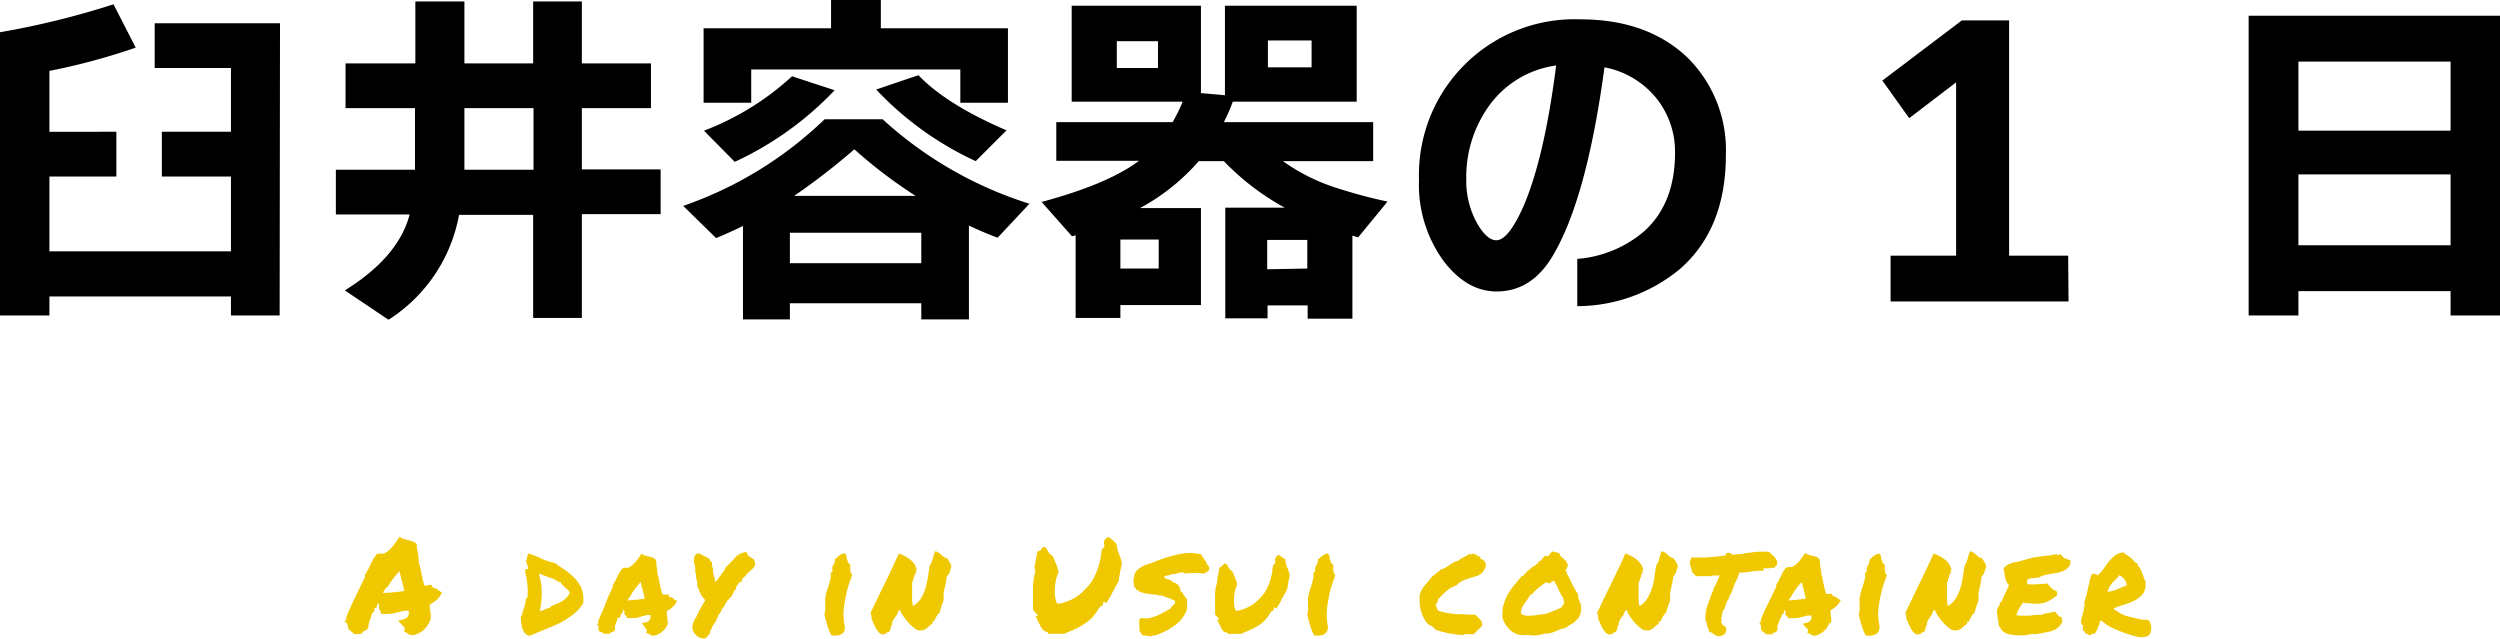
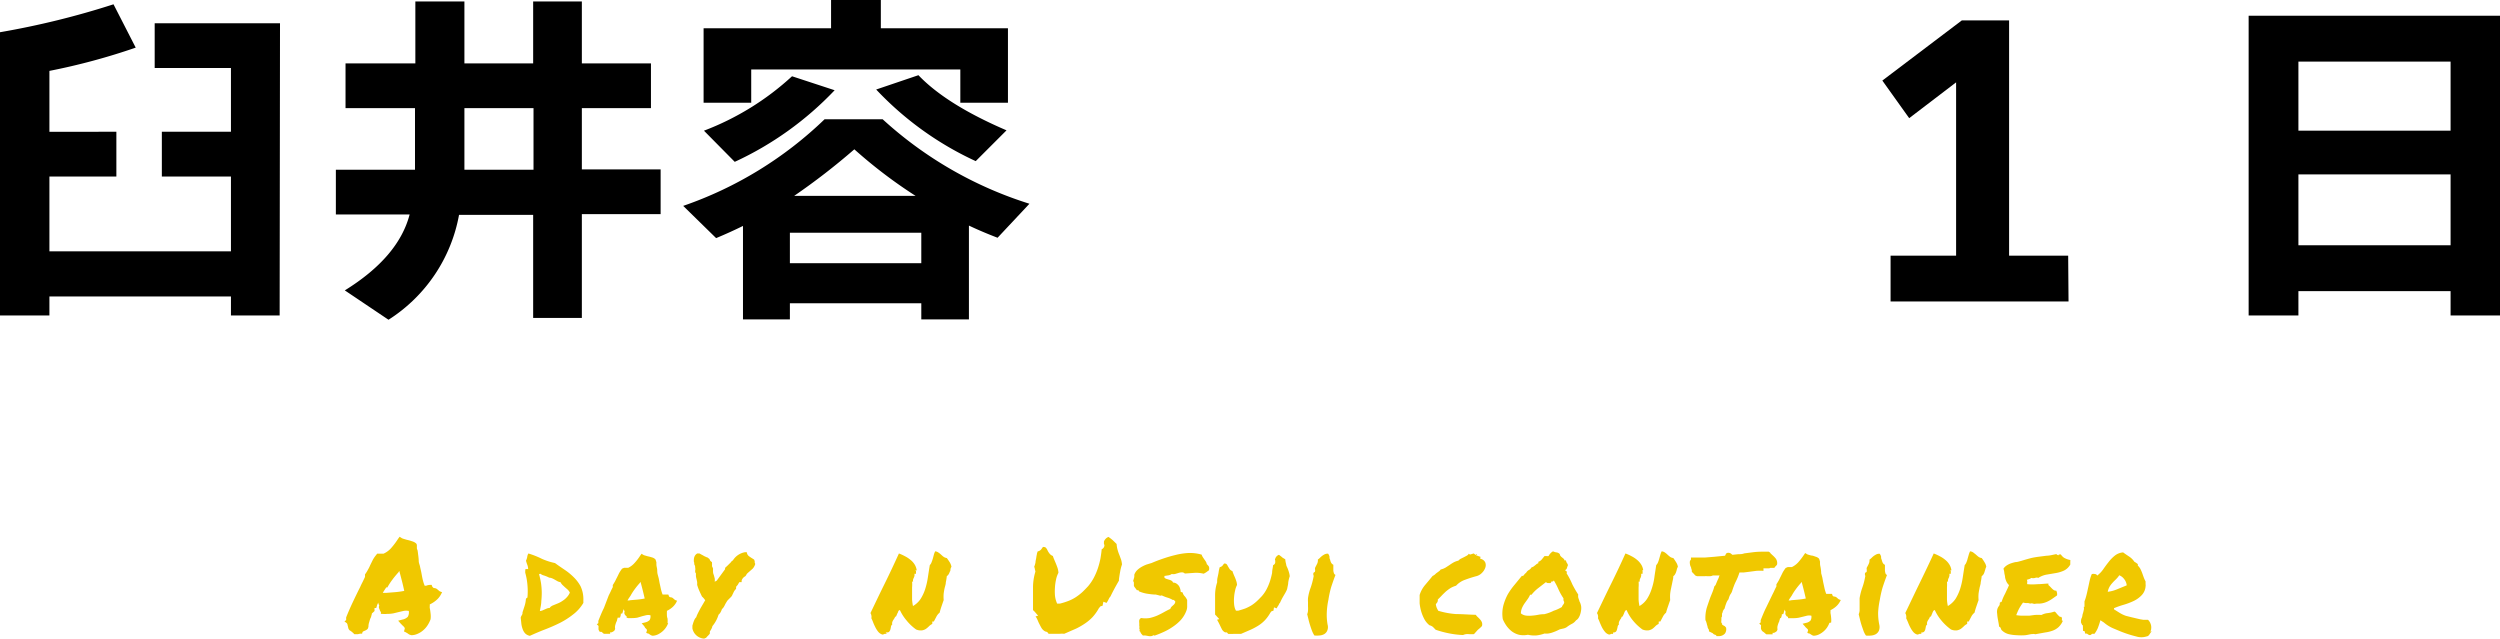
<svg xmlns="http://www.w3.org/2000/svg" viewBox="0 0 279.28 71.34">
  <defs>
    <style>.cls-1{fill:#f0c800;}</style>
  </defs>
  <g id="レイヤー_2" data-name="レイヤー 2">
    <g id="TOPデータ">
      <path d="M31.24,35.24H25.8V33.12H5.52v2.12H0V3.6A92.06,92.06,0,0,0,12.68.48l2.48,4.84a71.94,71.94,0,0,1-9.64,2.6v6.8H13v5H5.52v8.36H25.8V19.72H18.08v-5H25.8V7.6H17.28v-5h14Z" />
      <path d="M51.28,24A17.6,17.6,0,0,1,43.4,35.72l-4.88-3.28q6-3.72,7.24-8.48H37.52v-5h8.84c0-.91,0-1.6,0-2.08V12.08H38.6v-5h7.8V.16h5.48V7.08h7.68V.16H65V7.08h7.72v5H65v6.84h8.8v5H65V35.52H59.56V24Zm.6-6.68c0,.35,0,.89,0,1.64h7.72V12.08H51.88Z" />
      <path d="M108.24,35.68h-5.32v-1.8H88.24v1.8H83V25.24c-.91.45-1.92.91-3,1.36L76.32,23a42.9,42.9,0,0,0,15.8-9.68H98.6A43.62,43.62,0,0,0,115,22.76l-3.56,3.8c-1.12-.43-2.19-.88-3.2-1.36Zm4.36-24.2h-5.32V7.76H83.92v3.72H78.6V3.16H92.84V0H98.4V3.16h14.2Zm-19.36-1.4a36.39,36.39,0,0,1-11.16,8l-3.44-3.48a30.54,30.54,0,0,0,9.84-6.08Zm9.68,19.32V26H88.24V29.4Zm-14.2-7.52h13.56a53.92,53.92,0,0,1-6.84-5.2A74.86,74.86,0,0,1,88.72,21.88Zm23.72-7.32L109,18a35.84,35.84,0,0,1-11.12-8l4.72-1.6Q105.73,11.68,112.44,14.56Z" />
-       <path d="M134.16,34.08h-9v1.44h-5V26.28l-.4.12-3.4-3.84q7.44-2,10.88-4.6H118V13.64h13a20.18,20.18,0,0,0,1.12-2.28H119.72V.64h14.44V10.4l2.68.24V.64h14.72V11.36H137.72a20.43,20.43,0,0,1-1,2.28H153.4V18H143.32a21.4,21.4,0,0,0,5.52,2.84A58.13,58.13,0,0,0,155,22.52l-3.28,4-.64-.2v9.28h-5V34.12h-4.48v1.44h-4.72V23.2h6.64A28.11,28.11,0,0,1,136.72,18h-2.8a23.53,23.53,0,0,1-6.56,5.24h6.8ZM129.36,7.6v-3h-4.6v3ZM129.44,30V26.76h-4.28V30Zm16.6,0V26.8h-4.48v3.28Zm.48-22.48v-3h-4.88v3Z" />
-       <path d="M192.8,17.32q0,8.24-5.12,12.72A18,18,0,0,1,176.2,34.2V28.92a13,13,0,0,0,7.56-3.16q3.36-3.12,3.36-8.68a9.52,9.52,0,0,0-2-6,9.79,9.79,0,0,0-5.88-3.56q-2,14.81-5.84,21.16-2.35,3.88-6.2,3.88c-2.19,0-4.13-1.09-5.84-3.28a14.43,14.43,0,0,1-2.84-9.2,17.38,17.38,0,0,1,18-17.92q7.51,0,12,4.28A14.54,14.54,0,0,1,192.8,17.32Zm-19-10a11.06,11.06,0,0,0-7.44,4.48A13.62,13.62,0,0,0,163.8,20a9.76,9.76,0,0,0,1.24,5c.72,1.23,1.43,1.84,2.12,1.84q1.32,0,3-3.72Q172.52,17.68,173.84,7.32Z" />
      <path d="M231.08,33.68H211.2V28.56h7.32V9.2l-5.24,4-3-4.2,8.88-6.72h5.28V28.56h6.6Z" />
      <path d="M279.28,35.24h-5.52V32.52h-17v2.72h-5.56V1.76h28.12ZM273.76,14.6V6.88h-17V14.6Zm0,12.8V19.48h-17V27.4Z" />
      <path class="cls-1" d="M38.48,69.42l.19-.15,0-.3c.24-.6.49-1.17.75-1.72s.53-1.11.82-1.68c.08-.19.17-.37.27-.56l.27-.57a.51.51,0,0,1,0-.13.49.49,0,0,1,0-.15,3.69,3.69,0,0,0,.33-.53,3.58,3.58,0,0,0,.24-.48l.29-.59a3.22,3.22,0,0,1,.39-.57l.1-.14h.16l.13,0,.16,0,.27,0a2.51,2.51,0,0,0,.86-.64,8.12,8.12,0,0,0,.75-1l.18-.25.23.15a1.1,1.1,0,0,0,.23.09l.34.1a5.25,5.25,0,0,1,.6.17,1.18,1.18,0,0,1,.46.25l.07.14c0,.1,0,.2,0,.29s0,.17.05.26.07.41.1.61a6.17,6.17,0,0,1,.06.67c0,.19.1.39.14.59s.09.4.13.59.1.56.16.82a4.54,4.54,0,0,0,.23.74h.18a1.18,1.18,0,0,1,.41-.09h.19l.06.17.07.09.1.09a.63.63,0,0,1,.35.1l.18.15.07.06.08.06.26.1-.15.28a2.16,2.16,0,0,1-.49.6,3.14,3.14,0,0,1-.74.48,1.62,1.62,0,0,1,0,.19,1,1,0,0,0,0,.21,5.4,5.4,0,0,1,.09.6,2.44,2.44,0,0,1,0,.66,3.32,3.32,0,0,1-.34.68,2.68,2.68,0,0,1-.47.54,2.27,2.27,0,0,1-.61.39,1.72,1.72,0,0,1-.7.17.94.94,0,0,1-.3-.1l-.17-.12-.19-.11-.19-.09.06-.22a.22.22,0,0,0,0-.21,1.22,1.22,0,0,0-.21-.23.47.47,0,0,1-.1-.1l-.11-.11-.29-.33.48-.13a1.14,1.14,0,0,0,.59-.3,1,1,0,0,0,.12-.66,1.56,1.56,0,0,0-.6,0l-.47.11-.66.16a3.88,3.88,0,0,1-.7.06,3.23,3.23,0,0,1-.53,0l-.16,0,0-.16a.09.09,0,0,0,0-.06l-.07-.07L42.37,68a.42.42,0,0,1,0-.37.73.73,0,0,1-.12-.34c0,.08-.07.16-.09.23a1.72,1.72,0,0,0-.07.21l-.06.19-.19,0a.36.36,0,0,0,0,.09.14.14,0,0,0,0,.09l0,.16-.14.13a.27.27,0,0,1-.08.07l-.07.06a1.57,1.57,0,0,1-.08.31c0,.1-.07.19-.11.29s-.09.31-.14.46a1.61,1.61,0,0,0-.06.44l-.06.19a.52.52,0,0,1-.19.17,1,1,0,0,1-.21.1.58.58,0,0,0-.2.12l-.05.19-.22,0-.27.06h-.37a3.09,3.09,0,0,0-.29-.27,1.56,1.56,0,0,0-.25-.17l-.09-.12a.65.65,0,0,1-.07-.21,1.94,1.94,0,0,0-.05-.2.6.6,0,0,0-.09-.26Zm4.68-3.81c-.14.2-.27.4-.4.62l.2,0h.2l1-.08a9.51,9.51,0,0,0,1-.14c-.08-.36-.16-.73-.26-1.11s-.19-.75-.3-1.13l-.07.14c-.24.27-.48.55-.7.85a7,7,0,0,0-.56.87Z" />
      <path class="cls-1" d="M65.17,66.86a1,1,0,0,1,0,.12l0,.1a.34.34,0,0,0,0,.11v.16A4.42,4.42,0,0,1,64,68.66a8.64,8.64,0,0,1-1.46.93,17.92,17.92,0,0,1-1.67.73c-.57.22-1.13.46-1.68.71a1,1,0,0,1-.54-.29,1.42,1.42,0,0,1-.27-.48,2.64,2.64,0,0,1-.14-.6L58.17,69a.85.85,0,0,1,.12-.27.49.49,0,0,0,.08-.32l.24-.74a3.3,3.3,0,0,0,.14-.75.27.27,0,0,1,.17-.16,7.59,7.59,0,0,0,0-1.43A7,7,0,0,0,58.68,64a.87.87,0,0,1,0-.22s0-.07,0-.09,0-.12.08-.12H59a1.36,1.36,0,0,0-.08-.44,3.7,3.7,0,0,1-.16-.5,1.44,1.44,0,0,0,.14-.43.91.91,0,0,1,.13-.37,9.5,9.5,0,0,1,1.51.6A7.24,7.24,0,0,0,62,62.9c.35.26.72.51,1.09.76a6.7,6.7,0,0,1,1,.82,4.25,4.25,0,0,1,.76,1A3.37,3.37,0,0,1,65.17,66.86Zm-3.47.8.61-.25a2.65,2.65,0,0,0,.55-.3,2.16,2.16,0,0,0,.46-.39,1.74,1.74,0,0,0,.34-.52,1.44,1.44,0,0,0-.23-.32l-.3-.26-.28-.26a1.09,1.09,0,0,1-.23-.32,1.13,1.13,0,0,1-.34-.11L62,64.77a2.64,2.64,0,0,0-.29-.15,1.06,1.06,0,0,0-.36-.09,3.6,3.6,0,0,0-.58-.24,1,1,0,0,1-.39-.19.25.25,0,0,0-.16.05,9.76,9.76,0,0,1,.22,1,8.26,8.26,0,0,1,.08,1,8.58,8.58,0,0,1-.05,1c0,.34-.09.71-.16,1.11a1.18,1.18,0,0,0,.27-.06l.25-.11.26-.11a1,1,0,0,1,.33-.07.44.44,0,0,1,.12-.15Z" />
      <path class="cls-1" d="M74.65,69.58a2,2,0,0,1-.25.51,2.15,2.15,0,0,1-.4.45,2.41,2.41,0,0,1-.5.33,1.51,1.51,0,0,1-.59.15.66.66,0,0,1-.26-.1l-.13-.09-.09-.06-.06,0-.18-.07.06-.2a.22.22,0,0,0,0-.18,1.46,1.46,0,0,0-.18-.18L72,70l-.07-.09-.25-.28.4-.1a1,1,0,0,0,.49-.26.82.82,0,0,0,.09-.54,1.19,1.19,0,0,0-.49,0l-.4.1L71.2,69a3.51,3.51,0,0,1-.59.05h-.22l-.22,0L70,69c0-.11,0-.17,0-.18l-.06,0a2,2,0,0,1-.16-.2.42.42,0,0,1,0-.32.62.62,0,0,1-.09-.26,1.63,1.63,0,0,0-.13.37l-.06.14-.15,0s0,0,0,.07a.31.31,0,0,0,0,.08l-.07.25-.06.05L69,69a2,2,0,0,1-.07.26c0,.09-.06.18-.09.25a2.78,2.78,0,0,0-.12.38.89.89,0,0,0,0,.36l-.06.16a.7.7,0,0,1-.16.14l-.17.09-.08,0-.09,0,0,.16-.18,0-.22,0-.16,0-.14,0c-.11-.08-.19-.16-.25-.21L67,70.58a.86.86,0,0,1-.14-.27l0-.16c0-.06,0-.11,0-.14a.13.13,0,0,0,0-.09l-.19-.18.17-.13v-.25c.2-.5.4-1,.62-1.43L68,66.52c.08-.16.16-.31.23-.47s.15-.31.23-.47a.3.3,0,0,1,0-.1.35.35,0,0,1,0-.13q.16-.25.27-.45c.06-.13.13-.27.2-.4l.24-.49a5,5,0,0,1,.32-.48l.23-.1.1,0,.14,0,.22,0a2.2,2.2,0,0,0,.71-.54,5.84,5.84,0,0,0,.63-.82l.15-.21.19.12a.71.71,0,0,0,.21.08l.27.08a5.16,5.16,0,0,1,.5.13.83.83,0,0,1,.38.22,2.08,2.08,0,0,1,.11.35,2,2,0,0,0,0,.24c0,.16.06.33.08.5s0,.35.05.55.09.33.13.49l.09.49q.08.36.15.69a4.44,4.44,0,0,0,.19.62h.14l.16,0,.18,0,.16,0,.06.15q0,.08.15.15a.52.52,0,0,1,.28.08l.16.14.11.09.22.08-.11.22a2,2,0,0,1-.42.51,2.57,2.57,0,0,1-.61.4,1.11,1.11,0,0,1,0,.17,1.36,1.36,0,0,0,0,.17c0,.16,0,.33.07.51a2.44,2.44,0,0,1,0,.54Zm-4.23-2.53.8-.07a7.1,7.1,0,0,0,.8-.12c-.07-.3-.14-.6-.22-.92s-.16-.63-.25-.94l-.09.14a8,8,0,0,0-.56.69,6.11,6.11,0,0,0-.46.72l-.18.26c-.06.09-.11.18-.16.27l.17,0Z" />
      <path class="cls-1" d="M81.35,67a1,1,0,0,0-.17.22l-.15.25a3,3,0,0,1-.16.31.92.92,0,0,1-.22.26,2,2,0,0,1-.15.35,1,1,0,0,1-.23.28,3.61,3.61,0,0,1-.69,1.28.73.73,0,0,1-.08.25,2,2,0,0,1-.14.25l-.06.09,0,.08,0,.15a1.08,1.08,0,0,1-.16.2l-.16.16-.1.12-.22.09a1.42,1.42,0,0,1-1.31-1.14l0-.15,0-.15a1.09,1.09,0,0,1,.05-.17,2.83,2.83,0,0,1,.14-.41,1,1,0,0,1,.24-.37,2.35,2.35,0,0,1,.13-.33c.07-.15.19-.38.35-.68l.33-.56c.07-.13.14-.24.19-.32a2.05,2.05,0,0,0-.36-.42c-.12-.25-.23-.48-.33-.71a5.47,5.47,0,0,1-.21-.6,2.53,2.53,0,0,0,0-.32l-.06-.28a3,3,0,0,1-.07-.32,1.87,1.87,0,0,1,0-.34.4.4,0,0,1-.09-.2l0-.15a.48.48,0,0,0,0-.27c0-.11,0-.23-.07-.34s0-.21-.07-.33a1.35,1.35,0,0,1,0-.35.84.84,0,0,1,.1-.33.7.7,0,0,1,.27-.27h.25l.25.14a2,2,0,0,1,.25.14l.3.14c.1,0,.2.12.31.19l.1.21.19.16v.16a.63.63,0,0,1,0,.16q0,.19.06.24l.06.17a1.61,1.61,0,0,0,0,.39c0,.12.06.24.09.34l.09.34a1.2,1.2,0,0,1,0,.38.56.56,0,0,0,.15-.1l0,0,.06,0L81,63.59l0-.15.31-.29.22-.22a1,1,0,0,0,.19-.22l.16-.12a2,2,0,0,1,1.33-.9l.21,0,.05.19a.66.66,0,0,0,.25.29c.12.09.25.17.38.25l.14.09a.67.67,0,0,1,.07.22.51.51,0,0,1,0,.13l.06.14a1.32,1.32,0,0,1-.28.52l-.33.29-.24.21a.66.66,0,0,0-.17.24l-.1.12a.79.79,0,0,0-.4.47l0,.18h-.18s0,0-.07,0a1.53,1.53,0,0,0-.15.25,1.53,1.53,0,0,1-.15.19l-.07.08a.49.49,0,0,1,0,.11l0,.12a1.32,1.32,0,0,0-.23.29,2.09,2.09,0,0,0-.1.21,2.4,2.4,0,0,0-.11.23.82.82,0,0,1-.17.22Z" />
-       <path class="cls-1" d="M94.33,69.79a1.12,1.12,0,0,1,0,.68.81.81,0,0,1-.35.38,1.25,1.25,0,0,1-.52.14,2.56,2.56,0,0,1-.56,0,2,2,0,0,1-.26-.51c-.08-.21-.15-.42-.22-.64s-.13-.44-.19-.65-.1-.41-.14-.58a1.46,1.46,0,0,0,.1-.4l0-.46c0-.16,0-.31,0-.48s0-.31,0-.46a7.16,7.16,0,0,1,.3-1.17,8.6,8.6,0,0,0,.32-1.16.39.39,0,0,0,0-.24.35.35,0,0,1,0-.22.13.13,0,0,1,.09-.09.11.11,0,0,0,.09-.09.62.62,0,0,0,0-.26A.34.34,0,0,1,93,63.3a3.56,3.56,0,0,0,.18-.35.77.77,0,0,0,.08-.47,1.27,1.27,0,0,0,.25-.21,2.25,2.25,0,0,1,.24-.21,2.61,2.61,0,0,1,.28-.17.89.89,0,0,1,.38-.07.78.78,0,0,1,.15.32l.07.35a1.6,1.6,0,0,0,.11.33.58.58,0,0,0,.25.24v.3c0,.11,0,.23,0,.34a1.55,1.55,0,0,0,.06.31.3.3,0,0,0,.17.18c-.17.47-.34.93-.49,1.39A13.56,13.56,0,0,0,94.42,67a9.42,9.42,0,0,0-.19,1.4A6.25,6.25,0,0,0,94.33,69.79Z" />
      <path class="cls-1" d="M100.53,68.15a.26.26,0,0,0-.19.15c0,.08-.07.17-.11.26l-.1.24a.18.18,0,0,1-.15.11.37.37,0,0,1-.09.2l-.12.19a.72.72,0,0,0-.09.2.41.41,0,0,0,0,.26.38.38,0,0,0-.15.25,2.65,2.65,0,0,1-.06.3.66.66,0,0,1-.13.25c-.05.07-.16.1-.32.09s0,.06,0,.07,0,0,0,.11a.3.3,0,0,0-.24,0,.52.52,0,0,1-.2.06,1,1,0,0,1-.46-.3,2.76,2.76,0,0,1-.32-.49c-.09-.18-.18-.37-.25-.55a4.79,4.79,0,0,0-.21-.49.65.65,0,0,0,0-.31.67.67,0,0,0-.1-.26c.48-1,1-2.1,1.57-3.25s1.1-2.29,1.61-3.41a4.82,4.82,0,0,1,.66.3,3.09,3.09,0,0,1,.6.39,2,2,0,0,1,.47.5,1.71,1.71,0,0,1,.25.64c0,.06,0,.08-.07.06a.06.06,0,0,0-.07,0,.37.37,0,0,1,.07.1v.06a.17.17,0,0,0,0,.08.39.39,0,0,0,0,.14s-.07,0-.08,0,0,0-.1,0a.55.55,0,0,1,0,.26,1.07,1.07,0,0,1-.07.19.87.87,0,0,0-.07.17.43.43,0,0,0,0,.25s0,0-.06,0l0,0,0,0s0,0-.06,0a3.54,3.54,0,0,1,0,.65l0,.65c0,.22,0,.45,0,.69a5,5,0,0,0,.1.74,2.49,2.49,0,0,0,.85-.79,4.74,4.74,0,0,0,.51-1.09,8.13,8.13,0,0,0,.3-1.29c.07-.46.14-.92.22-1.4a.79.79,0,0,0,.2-.33,3.73,3.73,0,0,0,.14-.4l.11-.42a2.26,2.26,0,0,1,.15-.39.72.72,0,0,1,.37.14,2.26,2.26,0,0,1,.29.23,3.22,3.22,0,0,0,.28.24.82.82,0,0,0,.36.14q.18.24.33.48a1.52,1.52,0,0,1,.19.5.76.76,0,0,0-.11.26c0,.1,0,.2-.08.29a1.11,1.11,0,0,1-.12.27.63.63,0,0,1-.21.22,6.24,6.24,0,0,1-.11.69c0,.21-.08.42-.13.63s-.08.41-.11.63a4.23,4.23,0,0,0,0,.73c-.08.22-.16.46-.25.72s-.15.48-.2.68a1.37,1.37,0,0,0-.37.46l-.28.53s-.06,0-.07,0a.19.19,0,0,0-.1,0,.14.14,0,0,1,0,.09.1.1,0,0,1,0,0,.24.24,0,0,0,0,.07.65.65,0,0,0,0,.11,1.23,1.23,0,0,0-.36.25,2.52,2.52,0,0,1-.35.3,1.1,1.1,0,0,1-.44.17,1.31,1.31,0,0,1-.66-.1,5.35,5.35,0,0,1-1.06-1A5,5,0,0,1,100.53,68.15Z" />
      <path class="cls-1" d="M115.6,63.56a.46.46,0,0,0-.07-.23,2.74,2.74,0,0,0,.15-.52c0-.17.06-.34.08-.49a3.91,3.91,0,0,1,.07-.39c0-.11.06-.22.09-.33a.7.7,0,0,0,.38-.21c.08-.11.15-.2.2-.28a.42.42,0,0,1,.34.08,1.13,1.13,0,0,1,.18.29,1.85,1.85,0,0,0,.21.34.84.84,0,0,0,.39.29,2.83,2.83,0,0,0,.11.31l.13.31c.09.2.17.41.25.63a2.15,2.15,0,0,1,.13.63,2.79,2.79,0,0,0-.27.77,5.29,5.29,0,0,0-.12.89,5.93,5.93,0,0,0,0,.85,2.74,2.74,0,0,0,.15.69l.09.24.32,0a8.23,8.23,0,0,0,.95-.3,4.49,4.49,0,0,0,.79-.4,6,6,0,0,0,.71-.54c.22-.2.45-.44.7-.71a5.4,5.4,0,0,0,.63-.93,7.3,7.3,0,0,0,.46-1.08,9.08,9.08,0,0,0,.29-1.11c.06-.37.11-.72.13-1a.52.52,0,0,0,.31-.42l-.05-.2a.16.16,0,0,1,0-.13.28.28,0,0,1,0-.13.88.88,0,0,1,.5-.5,4.88,4.88,0,0,1,.49.38l.42.41a3.18,3.18,0,0,0,.12.69,4.29,4.29,0,0,0,.19.54l.18.49a2.5,2.5,0,0,1,.11.57,4.81,4.81,0,0,0-.21.83c-.05.26-.09.53-.13.81l0,.16c-.17.3-.35.61-.52.93s-.31.59-.42.83a1.49,1.49,0,0,0-.15.2l-.12.24-.08.14a.76.76,0,0,1-.1.15l-.35-.13-.09.45-.23.06-.18.21a5.16,5.16,0,0,1-.71,1,5,5,0,0,1-.83.7,7.84,7.84,0,0,1-1,.58l-1.33.58a3.49,3.49,0,0,0-.51,0l-.41,0-.4,0-.44,0a.4.4,0,0,0-.35-.25,1.09,1.09,0,0,1-.44-.41c-.1-.18-.2-.37-.31-.59l-.15-.35a1.68,1.68,0,0,0-.2-.34l.29-.08-.38-.44-.09-.09a.94.94,0,0,1-.1-.1v-.28c0-.8,0-1.54,0-2.22a6.08,6.08,0,0,1,.27-1.8Z" />
      <path class="cls-1" d="M126.71,64.22a1.32,1.32,0,0,1,.33-.53,2.59,2.59,0,0,1,.5-.37,4,4,0,0,1,.56-.26l.56-.17c.39-.17.81-.33,1.25-.48s.9-.29,1.36-.4a7.62,7.62,0,0,1,1.43-.23,4.66,4.66,0,0,1,1.54.18,1,1,0,0,0,.13.28l.18.27a1.84,1.84,0,0,1,.17.25.67.67,0,0,1,.09.26,1.23,1.23,0,0,1,.24.28.68.68,0,0,1,0,.41l-.29.21a2.14,2.14,0,0,1-.3.17,3.39,3.39,0,0,0-1.1-.09l-1,.07a.44.44,0,0,0-.31-.13,1.31,1.31,0,0,0-.38.06l-.4.12a.79.79,0,0,1-.37,0,.83.83,0,0,1-.36.15l-.46.07s0,.08,0,.09,0,.05,0,.1a.59.59,0,0,0,.23.14l.29.09a1.16,1.16,0,0,1,.27.11.36.36,0,0,1,.17.21.7.7,0,0,1,.38.11,1,1,0,0,1,.26.24,1,1,0,0,1,.15.32.89.89,0,0,1,.06.3c0,.08.06.11.1.1s.08,0,.13.06a.86.86,0,0,0,.22.39,1.67,1.67,0,0,1,.28.43c0,.25,0,.46,0,.65a1.32,1.32,0,0,1-.1.58,3.25,3.25,0,0,1-.61,1,4.91,4.91,0,0,1-.88.75,6.23,6.23,0,0,1-1,.57A10.92,10.92,0,0,1,129,71a.24.24,0,0,0-.12,0s0,0,0-.07a.5.5,0,0,1-.25.13,1,1,0,0,1-.3,0L128,71a1.13,1.13,0,0,0-.32,0l-.18-.2a.68.68,0,0,1-.12-.24s-.08,0-.07-.08,0-.07-.05-.07a.5.5,0,0,0,.08-.17s0,0,0,0a.15.15,0,0,1-.07,0,.06.06,0,0,1,0-.07.49.49,0,0,0,0-.27l0-.31a1.06,1.06,0,0,1,0-.31.38.38,0,0,1,.21-.24,3,3,0,0,0,.95,0,5.16,5.16,0,0,0,.84-.27c.26-.12.52-.25.75-.38s.48-.26.72-.37a.52.52,0,0,1,.12-.22,1.29,1.29,0,0,1,.17-.16,1.21,1.21,0,0,0,.16-.16.5.5,0,0,0,.1-.22c0-.07,0-.11-.05-.13a.1.1,0,0,1-.07-.11l-.16,0a2.6,2.6,0,0,0-.63-.27,4.4,4.4,0,0,1-.6-.24.36.36,0,0,1-.3,0l-.36-.09c-.33,0-.65-.05-1-.1a3.87,3.87,0,0,1-.88-.26.76.76,0,0,0-.07-.13s-.09,0-.17,0a2,2,0,0,0-.17-.23,2,2,0,0,1-.16-.24c0-.12,0-.22,0-.3a.31.31,0,0,0-.09-.25q.06-.18.09-.3A.8.8,0,0,0,126.71,64.22Z" />
      <path class="cls-1" d="M143.58,62.48a2.58,2.58,0,0,0,.1.55c0,.16.1.31.16.46s.1.27.14.4a2.51,2.51,0,0,1,.1.48,4.17,4.17,0,0,0-.17.7c0,.21-.07.44-.11.67s-.31.65-.46.91-.26.49-.35.69a.52.52,0,0,0-.12.17c0,.06-.07.13-.11.2a1.05,1.05,0,0,0-.08.13.54.54,0,0,1-.07.12l-.29-.11-.06.37-.21.06-.14.17a4.23,4.23,0,0,1-.59.82,3.86,3.86,0,0,1-.69.58,7.24,7.24,0,0,1-.88.48l-1.11.48-.43,0-.35,0a6.21,6.21,0,0,1-.68,0,.28.28,0,0,0-.14-.16.33.33,0,0,0-.16,0,.77.77,0,0,1-.37-.34c-.08-.15-.16-.32-.24-.49l-.15-.3-.16-.29.25-.07-.32-.35a.3.3,0,0,0-.08-.08l-.07-.08v-.24c0-.67,0-1.29,0-1.85a4.63,4.63,0,0,1,.23-1.5v-.16c0-.22.05-.4.08-.54s.06-.27.08-.4a3.33,3.33,0,0,1,.13-.6.55.55,0,0,0,.31-.17l.17-.23a.35.35,0,0,1,.28.06.83.83,0,0,1,.15.24l.18.29a.66.66,0,0,0,.33.25,2.25,2.25,0,0,0,.08.24l.11.27a4.71,4.71,0,0,1,.21.52,1.73,1.73,0,0,1,.11.52,2.36,2.36,0,0,0-.22.65,4.55,4.55,0,0,0-.11.74,4.18,4.18,0,0,0,0,.71,2.11,2.11,0,0,0,.12.58l.09.19.25,0c.29-.08.56-.16.8-.25a5.08,5.08,0,0,0,.66-.33,4.19,4.19,0,0,0,.59-.45c.19-.17.38-.37.59-.59a3.89,3.89,0,0,0,.53-.77,5.92,5.92,0,0,0,.38-.9,9.12,9.12,0,0,0,.24-.93c0-.31.09-.6.11-.87a.35.35,0,0,0,.24-.36l0-.16a.18.18,0,0,1,0-.2.67.67,0,0,1,.41-.43,3.43,3.43,0,0,1,.41.32Z" />
      <path class="cls-1" d="M148.31,69.79a1,1,0,0,1-.05.68.81.81,0,0,1-.35.38,1.21,1.21,0,0,1-.52.14,2.6,2.6,0,0,1-.56,0,3,3,0,0,1-.26-.51c-.08-.21-.15-.42-.22-.64s-.13-.44-.18-.65-.1-.41-.14-.58a1.18,1.18,0,0,0,.09-.4,3.44,3.44,0,0,0,0-.46c0-.16,0-.31,0-.48a3.42,3.42,0,0,1,0-.46,5.58,5.58,0,0,1,.3-1.17,8.58,8.58,0,0,0,.31-1.16.39.39,0,0,0,0-.24.29.29,0,0,1,0-.22.14.14,0,0,1,.08-.09.11.11,0,0,0,.09-.09.49.49,0,0,0,0-.26.42.42,0,0,1,.06-.25l.18-.35a.86.86,0,0,0,.08-.47,1.64,1.64,0,0,0,.25-.21,2.25,2.25,0,0,1,.24-.21,1.89,1.89,0,0,1,.28-.17.84.84,0,0,1,.37-.07.81.81,0,0,1,.16.32c0,.12,0,.23.07.35a1.17,1.17,0,0,0,.11.33.53.53,0,0,0,.25.24v.3c0,.11,0,.23,0,.34a1.08,1.08,0,0,0,.07.31.28.28,0,0,0,.17.18c-.18.47-.34.93-.49,1.39A11.45,11.45,0,0,0,148.4,67a8.25,8.25,0,0,0-.18,1.4A6.24,6.24,0,0,0,148.31,69.79Z" />
      <path class="cls-1" d="M164.66,70.84a3.87,3.87,0,0,1-.58,0,1.26,1.26,0,0,0-.64.1,9.85,9.85,0,0,1-1.58-.19,10.92,10.92,0,0,1-1.48-.4l-.29-.3a.89.89,0,0,0-.4-.2,2.22,2.22,0,0,1-.57-.68,4.59,4.59,0,0,1-.35-.85,5.09,5.09,0,0,1-.18-.93c0-.32,0-.63,0-.92a3.17,3.17,0,0,1,.62-1.13c.27-.32.54-.64.83-1a1.13,1.13,0,0,0,.28-.18,1.24,1.24,0,0,1,.21-.18l.22-.16a.73.73,0,0,0,.19-.2,1.9,1.9,0,0,0,.54-.21l.45-.29a5,5,0,0,1,.45-.29,2.16,2.16,0,0,1,.54-.2,1,1,0,0,1,.28-.22l.33-.16.32-.17a.59.59,0,0,0,.24-.23.17.17,0,0,0,.21.08l.25-.08a.12.12,0,0,1,.12,0l.1.09a.18.18,0,0,0,.08.05s0,0,.06-.07.07,0,.05.08l-.05.1a.26.26,0,0,1,.2,0,.5.5,0,0,0,.26.08c0,.05.05.09,0,.11a.23.23,0,0,0,0,.13.75.75,0,0,1,.55.41.83.83,0,0,1,0,.6,1.51,1.51,0,0,1-.37.57,1.32,1.32,0,0,1-.57.35,13.67,13.67,0,0,0-1.32.42,2.44,2.44,0,0,0-1,.66,2.78,2.78,0,0,0-.63.27,4.82,4.82,0,0,0-.51.38c-.16.15-.31.29-.45.44s-.29.3-.45.45a.51.51,0,0,1-.06.32,1.77,1.77,0,0,0-.16.22,1.84,1.84,0,0,0,.1.39c.05.11.11.22.17.33a9,9,0,0,0,2,.37c.73,0,1.46.07,2.19.08a1.62,1.62,0,0,0,.25.28,3.07,3.07,0,0,1,.25.26,1.08,1.08,0,0,1,.19.31.69.69,0,0,1,0,.41,3.47,3.47,0,0,1-.45.41Z" />
      <path class="cls-1" d="M176.31,66.42a.91.91,0,0,0,0,.33,3,3,0,0,0,.11.32c0,.1.09.21.12.31a2,2,0,0,1,.09.33,1.62,1.62,0,0,1,0,.44,2.46,2.46,0,0,1-.1.47,1.72,1.72,0,0,1-.19.41.8.8,0,0,1-.28.27,1.31,1.31,0,0,1-.5.41,3.84,3.84,0,0,0-.54.35,1.14,1.14,0,0,1-.36.15l-.4.09-.38.18c-.15.07-.3.12-.46.18a2.56,2.56,0,0,1-.46.11,1.55,1.55,0,0,1-.41,0,4.14,4.14,0,0,1-.86.21,3.13,3.13,0,0,1-1-.07,2.4,2.4,0,0,1-1,0,2.3,2.3,0,0,1-.79-.37,2.94,2.94,0,0,1-.6-.62,4,4,0,0,1-.42-.75,3.81,3.81,0,0,1,.06-1.52,5.81,5.81,0,0,1,.5-1.26,7.62,7.62,0,0,1,.76-1.07l.82-1a.14.14,0,0,0,.14,0,.3.3,0,0,0,.09-.1l.1-.12a.2.2,0,0,1,.12-.08.8.8,0,0,1,.3-.33.74.74,0,0,0,.32-.31.63.63,0,0,0,.22-.09l.17-.13.17-.14a.41.41,0,0,1,.2-.09v-.17a.84.84,0,0,0,.39-.27l.3-.37.21,0a1.2,1.2,0,0,0,.24,0,1.47,1.47,0,0,1,.22-.31,1.18,1.18,0,0,1,.28-.22,1.27,1.27,0,0,0,.39.12.6.6,0,0,1,.37.19.37.37,0,0,0,.09.22.75.75,0,0,0,.16.15l.17.14a.43.43,0,0,1,.11.2s.07,0,.08,0a.07.07,0,0,1,.08,0,.72.72,0,0,0,.1.28.63.63,0,0,1,.12.25,1.82,1.82,0,0,0-.11.3.32.32,0,0,1-.18.23c0,.07,0,.1.06.11s.07,0,.08.08a.22.22,0,0,1,0,.19,8.14,8.14,0,0,1,.63,1.21A11.51,11.51,0,0,0,176.31,66.42Zm-1.83,1.39a.87.87,0,0,1,.15-.27.43.43,0,0,0,.11-.3.55.55,0,0,1-.08-.19.91.91,0,0,1,0-.21,6.62,6.62,0,0,1-.56-1,7.6,7.6,0,0,0-.52-1,.4.4,0,0,1-.11.12s-.1,0-.16,0a.26.26,0,0,1-.1.17.23.23,0,0,1-.16,0,.58.58,0,0,1-.18,0,.48.48,0,0,1-.17-.1l-.85.66a4.15,4.15,0,0,0-.76.75s-.07,0-.08,0l-.08,0a2.51,2.51,0,0,1-.29.51l-.33.46a3.05,3.05,0,0,0-.28.5,1.66,1.66,0,0,0-.13.61,1.12,1.12,0,0,0,.59.25,3.15,3.15,0,0,0,.69,0,5.36,5.36,0,0,0,.7-.1,3.81,3.81,0,0,1,.64-.06,4.51,4.51,0,0,0,1.06-.39C173.85,68.14,174.16,68,174.48,67.81Z" />
      <path class="cls-1" d="M181.71,68.15a.26.26,0,0,0-.19.15,2,2,0,0,0-.11.26l-.11.24a.16.16,0,0,1-.15.11.44.44,0,0,1-.08.2,1.22,1.22,0,0,0-.12.19.72.72,0,0,0-.09.2.41.41,0,0,0,0,.26.38.38,0,0,0-.15.25,2.64,2.64,0,0,1-.07.3.53.53,0,0,1-.12.25.38.38,0,0,1-.32.09s0,.06,0,.07,0,0,0,.11a.34.34,0,0,0-.25,0,.47.47,0,0,1-.19.06.91.91,0,0,1-.46-.3,2.8,2.8,0,0,1-.33-.49c-.09-.18-.17-.37-.25-.55a4.79,4.79,0,0,0-.21-.49.65.65,0,0,0,0-.31.68.68,0,0,0-.11-.26c.48-1,1-2.1,1.57-3.25s1.11-2.29,1.61-3.41a4.43,4.43,0,0,1,.67.3,3.09,3.09,0,0,1,.6.39,2.19,2.19,0,0,1,.46.5,1.56,1.56,0,0,1,.25.64q0,.09-.06.06s-.05,0-.07,0a.37.37,0,0,1,.07.1v.06a.17.17,0,0,0,0,.08.33.33,0,0,0,0,.14s-.06,0-.08,0-.05,0-.09,0a.52.52,0,0,1,0,.26.6.6,0,0,1-.06.19.89.89,0,0,0-.08.17.45.45,0,0,0,0,.25.08.08,0,0,0-.07,0s0,0,0,0l0,0a.08.08,0,0,1-.07,0,3.54,3.54,0,0,1,0,.65c0,.21,0,.43,0,.65s0,.45,0,.69a4,4,0,0,0,.1.74,2.55,2.55,0,0,0,.84-.79,4.74,4.74,0,0,0,.51-1.09,7.16,7.16,0,0,0,.31-1.29c.06-.46.14-.92.21-1.4a.93.93,0,0,0,.21-.33,3.76,3.76,0,0,0,.13-.4l.12-.42a2.26,2.26,0,0,1,.15-.39.75.75,0,0,1,.37.14,2.15,2.15,0,0,1,.28.23c.09.09.19.16.28.24a.82.82,0,0,0,.37.14c.12.16.22.32.32.48a1.33,1.33,0,0,1,.19.5,1,1,0,0,0-.11.26,2.45,2.45,0,0,1-.08.29,1.11,1.11,0,0,1-.12.27.53.53,0,0,1-.2.22c0,.25-.07.48-.11.69s-.09.42-.13.63a5.89,5.89,0,0,0-.11.63,4.23,4.23,0,0,0,0,.73c-.08.22-.16.46-.25.72s-.16.48-.21.68a1.47,1.47,0,0,0-.36.46l-.28.53s-.06,0-.07,0a.25.25,0,0,0-.11,0,.14.14,0,0,1,0,.09l0,0a.08.08,0,0,0,0,.07.16.16,0,0,0,0,.11,1.15,1.15,0,0,0-.37.25,2.43,2.43,0,0,1-.34.3,1.16,1.16,0,0,1-.44.17,1.36,1.36,0,0,1-.67-.1,5.64,5.64,0,0,1-1.06-1A4.68,4.68,0,0,1,181.71,68.15Z" />
      <path class="cls-1" d="M197,63.77a5.72,5.72,0,0,0-.8,0l-.83.11-.56.07-.49,0c-.07.22-.14.41-.21.58s-.14.32-.22.48a4.4,4.4,0,0,0-.21.5c-.07.17-.13.36-.19.55s-.17.3-.24.44a2.52,2.52,0,0,0-.15.44,1.42,1.42,0,0,0-.26.46,4.11,4.11,0,0,0-.14.42l-.05.18a.38.38,0,0,0-.11.14.18.18,0,0,1-.07.09.75.75,0,0,1-.1.32,1.21,1.21,0,0,0,0,.14.46.46,0,0,0,0,.1.23.23,0,0,1-.07.19v.15l0,.16a.71.71,0,0,0,0,.27,1,1,0,0,0,.08.11.37.37,0,0,1,0,.11l.13.08.18.1.13.15a.82.82,0,0,1-.13.67.9.9,0,0,1-.75.28h-.18c0-.05-.08-.09-.08-.12l-.2-.07a.36.36,0,0,1-.13-.12l-.3-.15-.14-.07v-.17a1.05,1.05,0,0,1-.15-.3c0-.11-.06-.21-.08-.32a1.82,1.82,0,0,0-.07-.25.53.53,0,0,0-.09-.2,4.14,4.14,0,0,1,.16-1.44c.13-.39.26-.77.39-1.13l.24-.59a4.48,4.48,0,0,0,.2-.62l.14-.15c.06-.16.12-.29.16-.39s.09-.21.14-.31l.08-.2c0-.06.05-.12.07-.17h-.16l-.15,0-.16,0h-.15l-.14,0a.85.85,0,0,1-.35.08h-.3a.52.52,0,0,0-.23,0h-.63l-.22,0a.73.73,0,0,1-.25-.1c-.12-.15-.19-.23-.23-.24l-.14-.18a1,1,0,0,0,0-.17,1.89,1.89,0,0,1-.06-.18c0-.1-.07-.2-.11-.32a1.5,1.5,0,0,1-.05-.4.38.38,0,0,1,.06-.18.61.61,0,0,0,.07-.1l0-.22.19,0h.41c.31,0,.63,0,1,0l1-.08.59-.06.62-.06.12-.25.15-.07a.56.56,0,0,1,.37.07l.18.15.65-.07c.22,0,.45,0,.67-.09l1-.13a8.44,8.44,0,0,1,1-.06h.39l.35,0,.15.1a.48.48,0,0,0,.13.16l.16.15a2.66,2.66,0,0,1,.36.38.88.88,0,0,1,.13.64.69.69,0,0,1-.18.21l-.13.17h-.15l-.16,0-.14,0-.12.05-.13,0H197Z" />
      <path class="cls-1" d="M204.37,69.58a2.46,2.46,0,0,1-.26.51,2.15,2.15,0,0,1-.4.45,2.41,2.41,0,0,1-.5.33,1.51,1.51,0,0,1-.59.15.6.6,0,0,1-.25-.1l-.14-.09-.08-.06-.07,0-.18-.07.06-.2a.22.22,0,0,0,0-.18,1.46,1.46,0,0,0-.18-.18l-.09-.09-.07-.09-.25-.28.4-.1a.93.93,0,0,0,.49-.26.82.82,0,0,0,.09-.54,1.19,1.19,0,0,0-.49,0l-.4.1-.53.13a3.73,3.73,0,0,1-.6.05h-.22l-.22,0-.14,0q0-.17-.06-.18l-.06,0a1.15,1.15,0,0,1-.15-.2.38.38,0,0,1,0-.32.62.62,0,0,1-.09-.26,1.63,1.63,0,0,0-.13.37l-.06.14-.15,0s0,0,0,.07a.25.25,0,0,0,0,.08l-.08.25-.06.05-.06,0a1.11,1.11,0,0,1-.07.26c0,.09-.06.18-.09.25a2.78,2.78,0,0,0-.12.38.89.89,0,0,0,0,.36l-.06.16a.54.54,0,0,1-.16.14l-.17.09-.08,0-.08,0,0,.16-.17,0-.23,0-.15,0-.15,0c-.11-.08-.19-.16-.25-.21l-.21-.15a.86.86,0,0,1-.14-.27l0-.16c0-.06,0-.11,0-.14a.12.12,0,0,0,0-.09l-.19-.18.16-.13v-.25c.2-.5.4-1,.62-1.43l.68-1.41c.08-.16.16-.31.23-.47s.15-.31.23-.47a.3.3,0,0,1,0-.1.35.35,0,0,1,0-.13q.16-.25.27-.45c.07-.13.13-.27.2-.4l.24-.49a5,5,0,0,1,.32-.48l.23-.1.11,0,.13,0,.22,0a2.35,2.35,0,0,0,.72-.54,7.88,7.88,0,0,0,.63-.82l.14-.21.19.12a.71.71,0,0,0,.21.08l.28.08c.17,0,.34.08.49.13a.83.83,0,0,1,.38.22,2.08,2.08,0,0,1,.11.35,2,2,0,0,0,0,.24c0,.16.06.33.08.5a4.31,4.31,0,0,1,.05.55c.05.17.09.33.13.49l.09.49q.08.36.15.69a4.44,4.44,0,0,0,.19.62h.15l.15,0,.18,0,.16,0,.06.15q0,.08.15.15a.49.49,0,0,1,.28.08,1.07,1.07,0,0,1,.16.14l.12.09.22.08-.12.22a2,2,0,0,1-.42.51,2.57,2.57,0,0,1-.61.4,1.11,1.11,0,0,1,0,.17,1.36,1.36,0,0,0,0,.17,3.92,3.92,0,0,1,.07.51,2.44,2.44,0,0,1,0,.54Zm-4.24-2.53.8-.07a6.78,6.78,0,0,0,.8-.12c-.07-.3-.14-.6-.22-.92s-.16-.63-.25-.94l-.09.14a8,8,0,0,0-.56.69,6.11,6.11,0,0,0-.46.72l-.18.26c-.06.09-.11.18-.16.27l.17,0Z" />
      <path class="cls-1" d="M209.94,69.79a1.12,1.12,0,0,1-.05.68.87.87,0,0,1-.35.38A1.3,1.3,0,0,1,209,71a2.47,2.47,0,0,1-.55,0,2.43,2.43,0,0,1-.27-.51c-.07-.21-.15-.42-.22-.64s-.13-.44-.18-.65-.1-.41-.14-.58a1.46,1.46,0,0,0,.1-.4l0-.46c0-.16,0-.31,0-.48s0-.31,0-.46a7.16,7.16,0,0,1,.3-1.17,7.33,7.33,0,0,0,.31-1.16.33.33,0,0,0,0-.24.35.35,0,0,1,0-.22.13.13,0,0,1,.09-.09.11.11,0,0,0,.09-.09.85.85,0,0,0,0-.26.34.34,0,0,1,.05-.25,3.56,3.56,0,0,0,.18-.35.86.86,0,0,0,.08-.47,1.64,1.64,0,0,0,.25-.21,2.25,2.25,0,0,1,.24-.21,2.61,2.61,0,0,1,.28-.17.84.84,0,0,1,.37-.07.81.81,0,0,1,.16.32c0,.12,0,.23.07.35a1.6,1.6,0,0,0,.11.33.53.53,0,0,0,.25.24v.3c0,.11,0,.23,0,.34a1.55,1.55,0,0,0,.06.31.28.28,0,0,0,.17.18c-.18.47-.34.93-.49,1.39A11.4,11.4,0,0,0,210,67a9.42,9.42,0,0,0-.19,1.4A6.25,6.25,0,0,0,209.94,69.79Z" />
      <path class="cls-1" d="M216.14,68.15a.26.26,0,0,0-.19.15,2,2,0,0,0-.11.26,2.44,2.44,0,0,0-.1.24.18.18,0,0,1-.16.11.36.36,0,0,1-.08.2l-.12.19a.72.72,0,0,0-.09.2.41.41,0,0,0,0,.26.38.38,0,0,0-.15.25l-.06.3a.66.66,0,0,1-.13.25.36.36,0,0,1-.32.09s0,.06,0,.07,0,0,0,.11a.3.3,0,0,0-.24,0,.59.59,0,0,1-.2.06.91.91,0,0,1-.46-.3,2.76,2.76,0,0,1-.32-.49,4.46,4.46,0,0,1-.25-.55c-.08-.19-.15-.35-.22-.49a.65.65,0,0,0,0-.31.67.67,0,0,0-.1-.26c.48-1,1-2.1,1.56-3.25s1.11-2.29,1.62-3.41a4.82,4.82,0,0,1,.66.3,3.09,3.09,0,0,1,.6.39,2,2,0,0,1,.46.5,1.56,1.56,0,0,1,.25.64q0,.09-.06.06s0,0-.07,0a.37.37,0,0,1,.07.1v.06a.17.17,0,0,0,0,.08.33.33,0,0,0,0,.14s-.06,0-.08,0,0,0-.09,0a.42.42,0,0,1,0,.26.6.6,0,0,1-.06.19.87.87,0,0,0-.07.17.43.43,0,0,0,0,.25.08.08,0,0,0-.07,0l0,0,0,0a.06.06,0,0,1-.06,0,4.71,4.71,0,0,1,0,.65c0,.21,0,.43,0,.65s0,.45,0,.69a4,4,0,0,0,.1.74,2.69,2.69,0,0,0,.85-.79,5.2,5.2,0,0,0,.51-1.09,8.13,8.13,0,0,0,.3-1.29c.07-.46.14-.92.22-1.4a.91.91,0,0,0,.2-.33,2.34,2.34,0,0,0,.13-.4l.12-.42a2.26,2.26,0,0,1,.15-.39.75.75,0,0,1,.37.14l.29.23a3.22,3.22,0,0,0,.28.24.78.78,0,0,0,.36.14,4.45,4.45,0,0,1,.32.48,1.18,1.18,0,0,1,.19.5,1,1,0,0,0-.1.26l-.09.29a1.09,1.09,0,0,1-.11.27.63.63,0,0,1-.21.22,6.24,6.24,0,0,1-.11.69c0,.21-.09.42-.13.63s-.08.41-.11.63a4.23,4.23,0,0,0,0,.73c-.08.22-.16.46-.25.72a6.88,6.88,0,0,0-.2.68,1.37,1.37,0,0,0-.37.46l-.28.53s-.06,0-.07,0a.19.19,0,0,0-.1,0,.14.14,0,0,1,0,.09l0,0a.11.11,0,0,0,0,.07.26.26,0,0,0,0,.11,1.11,1.11,0,0,0-.36.25,3.27,3.27,0,0,1-.35.3,1.16,1.16,0,0,1-.44.17,1.31,1.31,0,0,1-.66-.1,5.7,5.7,0,0,1-1.07-1A4.93,4.93,0,0,1,216.14,68.15Z" />
      <path class="cls-1" d="M231.28,62.56a1,1,0,0,1,0,.16.29.29,0,0,0,0,.09.31.31,0,0,0,0,.1.64.64,0,0,0,0,.15,1.64,1.64,0,0,1-.71.68,3.53,3.53,0,0,1-.87.27l-1,.17a2.55,2.55,0,0,0-1,.38.43.43,0,0,0-.35,0,.83.83,0,0,1-.44,0,.61.61,0,0,1-.22.13l-.27.08a.49.49,0,0,1,.05.27.46.46,0,0,0,0,.22,6.14,6.14,0,0,0,1.13,0c.42,0,.83-.06,1.23-.07,0,0,0,.08,0,.09s0,0,0,.08a1.12,1.12,0,0,1,.2.18l.21.22a1.57,1.57,0,0,0,.21.17.45.45,0,0,0,.26.05.92.92,0,0,1,.08.25.59.59,0,0,1,0,.29l-.47.33a4,4,0,0,1-.49.3,2.52,2.52,0,0,1-.54.21,2.13,2.13,0,0,1-.64.07h-.11a.21.21,0,0,1-.09,0,.48.48,0,0,1-.33,0,.49.49,0,0,0-.33,0,.8.8,0,0,0-.39-.06,1.25,1.25,0,0,1-.4-.06,5.74,5.74,0,0,0-.43.66,6.31,6.31,0,0,0-.33.75,4.31,4.31,0,0,0,.82.06l.63,0,.6-.08a6,6,0,0,1,.77,0,1.85,1.85,0,0,1,.7-.21,3.34,3.34,0,0,0,.74-.17.39.39,0,0,1,.2.16l.17.2.17.17a.28.28,0,0,0,.22.06.25.25,0,0,1,.08.14.83.83,0,0,1,0,.15.22.22,0,0,0,0,.12s.06.05.12,0a2.13,2.13,0,0,1-.5.74,2,2,0,0,1-.65.39,3.94,3.94,0,0,1-.82.2l-1,.18a.33.33,0,0,1-.22,0,.56.56,0,0,0-.2,0c-.22,0-.49.09-.81.13a6,6,0,0,1-.95,0,4.54,4.54,0,0,1-.92-.12,1.67,1.67,0,0,1-.72-.39.45.45,0,0,1-.15-.24.3.3,0,0,0-.2-.21,4,4,0,0,0-.06-.43l-.09-.49a4.43,4.43,0,0,1-.06-.51,1.34,1.34,0,0,1,0-.45,1,1,0,0,1,.18-.4.44.44,0,0,0,.1-.38.1.1,0,0,0,.09-.08s0-.06.11,0c.06-.17.12-.34.19-.5s.14-.3.22-.45l.21-.45a4.68,4.68,0,0,0,.22-.5,1.17,1.17,0,0,1-.3-.42,1.94,1.94,0,0,1-.14-.45c0-.16-.06-.31-.08-.47a2.13,2.13,0,0,0-.1-.49,1.23,1.23,0,0,1,.36-.36,2,2,0,0,1,.46-.23,4.26,4.26,0,0,1,.54-.15c.2,0,.41-.08.62-.13.39-.12.74-.22,1-.29s.61-.13.91-.17l.93-.12c.32,0,.68-.1,1.09-.18a.38.38,0,0,0,.25.13c0-.09.09-.11.14-.08s.08,0,.07-.08a1.37,1.37,0,0,0,.37.42A2.09,2.09,0,0,0,231.28,62.56Z" />
      <path class="cls-1" d="M234.64,69.29a9,9,0,0,1-.29.88,3,3,0,0,1-.37.63c-.13,0-.22,0-.27,0a.7.7,0,0,1-.16.13.3.3,0,0,1-.19,0l-.1-.06-.11-.08a.49.49,0,0,0-.2,0l-.06-.22c0-.07-.09-.1-.2-.08a.42.42,0,0,0,0-.19q0-.09,0-.15a.65.65,0,0,1,0-.13.36.36,0,0,1,0-.17c-.05,0-.09,0-.12-.1l-.1-.21c0-.17,0-.34.08-.5s.07-.3.11-.44a2.75,2.75,0,0,0,.11-.41.69.69,0,0,0,0-.42.05.05,0,0,0,.09,0,.8.8,0,0,0,0-.18,1.5,1.5,0,0,0,0-.22.9.9,0,0,0,0-.18,5.81,5.81,0,0,0,.24-.78c.07-.27.12-.54.18-.8s.11-.53.17-.78a3.59,3.59,0,0,1,.23-.7.76.76,0,0,1,.36,0c.13,0,.21.1.24.17a3.07,3.07,0,0,0,.68-.71q.29-.42.6-.81a4.1,4.1,0,0,1,.68-.7,1.69,1.69,0,0,1,.94-.37c.2.15.41.29.65.45a2,2,0,0,1,.6.59l.2.12a1.56,1.56,0,0,0,.19.14v.18a1.28,1.28,0,0,1,.29.37,4.89,4.89,0,0,1,.2.46l.17.48a3.82,3.82,0,0,0,.21.46.35.35,0,0,0,0,.13.23.23,0,0,0,0,.11s0,.07,0,.11a.43.43,0,0,1,0,.16,1.61,1.61,0,0,1-.42,1,3,3,0,0,1-.9.66,7.56,7.56,0,0,1-1.13.43,9.61,9.61,0,0,0-1.08.38s0,.06,0,.06,0,0,0,.07l.56.35a4.09,4.09,0,0,0,.39.22,3.52,3.52,0,0,0,.39.16l.6.15.59.14.39.09.36.06.52,0a1.25,1.25,0,0,1,.23.31,1.33,1.33,0,0,1,.12.37,1.38,1.38,0,0,1,0,.35.46.46,0,0,1-.1.27s0,0,.07,0h.11a.54.54,0,0,0-.15.15l-.12.18a.47.47,0,0,1-.13.15.37.37,0,0,1-.2.08,1.92,1.92,0,0,1-1.15,0,12.9,12.9,0,0,1-1.74-.56l-.86-.36a3.74,3.74,0,0,1-.57-.31,3.61,3.61,0,0,1-.44-.33Zm2.09-5a2.49,2.49,0,0,1-.36.43c-.13.13-.26.25-.38.39a2.53,2.53,0,0,0-.33.44,1.85,1.85,0,0,0-.2.56,3.81,3.81,0,0,0,1.07-.29l1.05-.43a1.32,1.32,0,0,0-.31-.73A1.22,1.22,0,0,0,236.73,64.26Z" />
    </g>
  </g>
</svg>